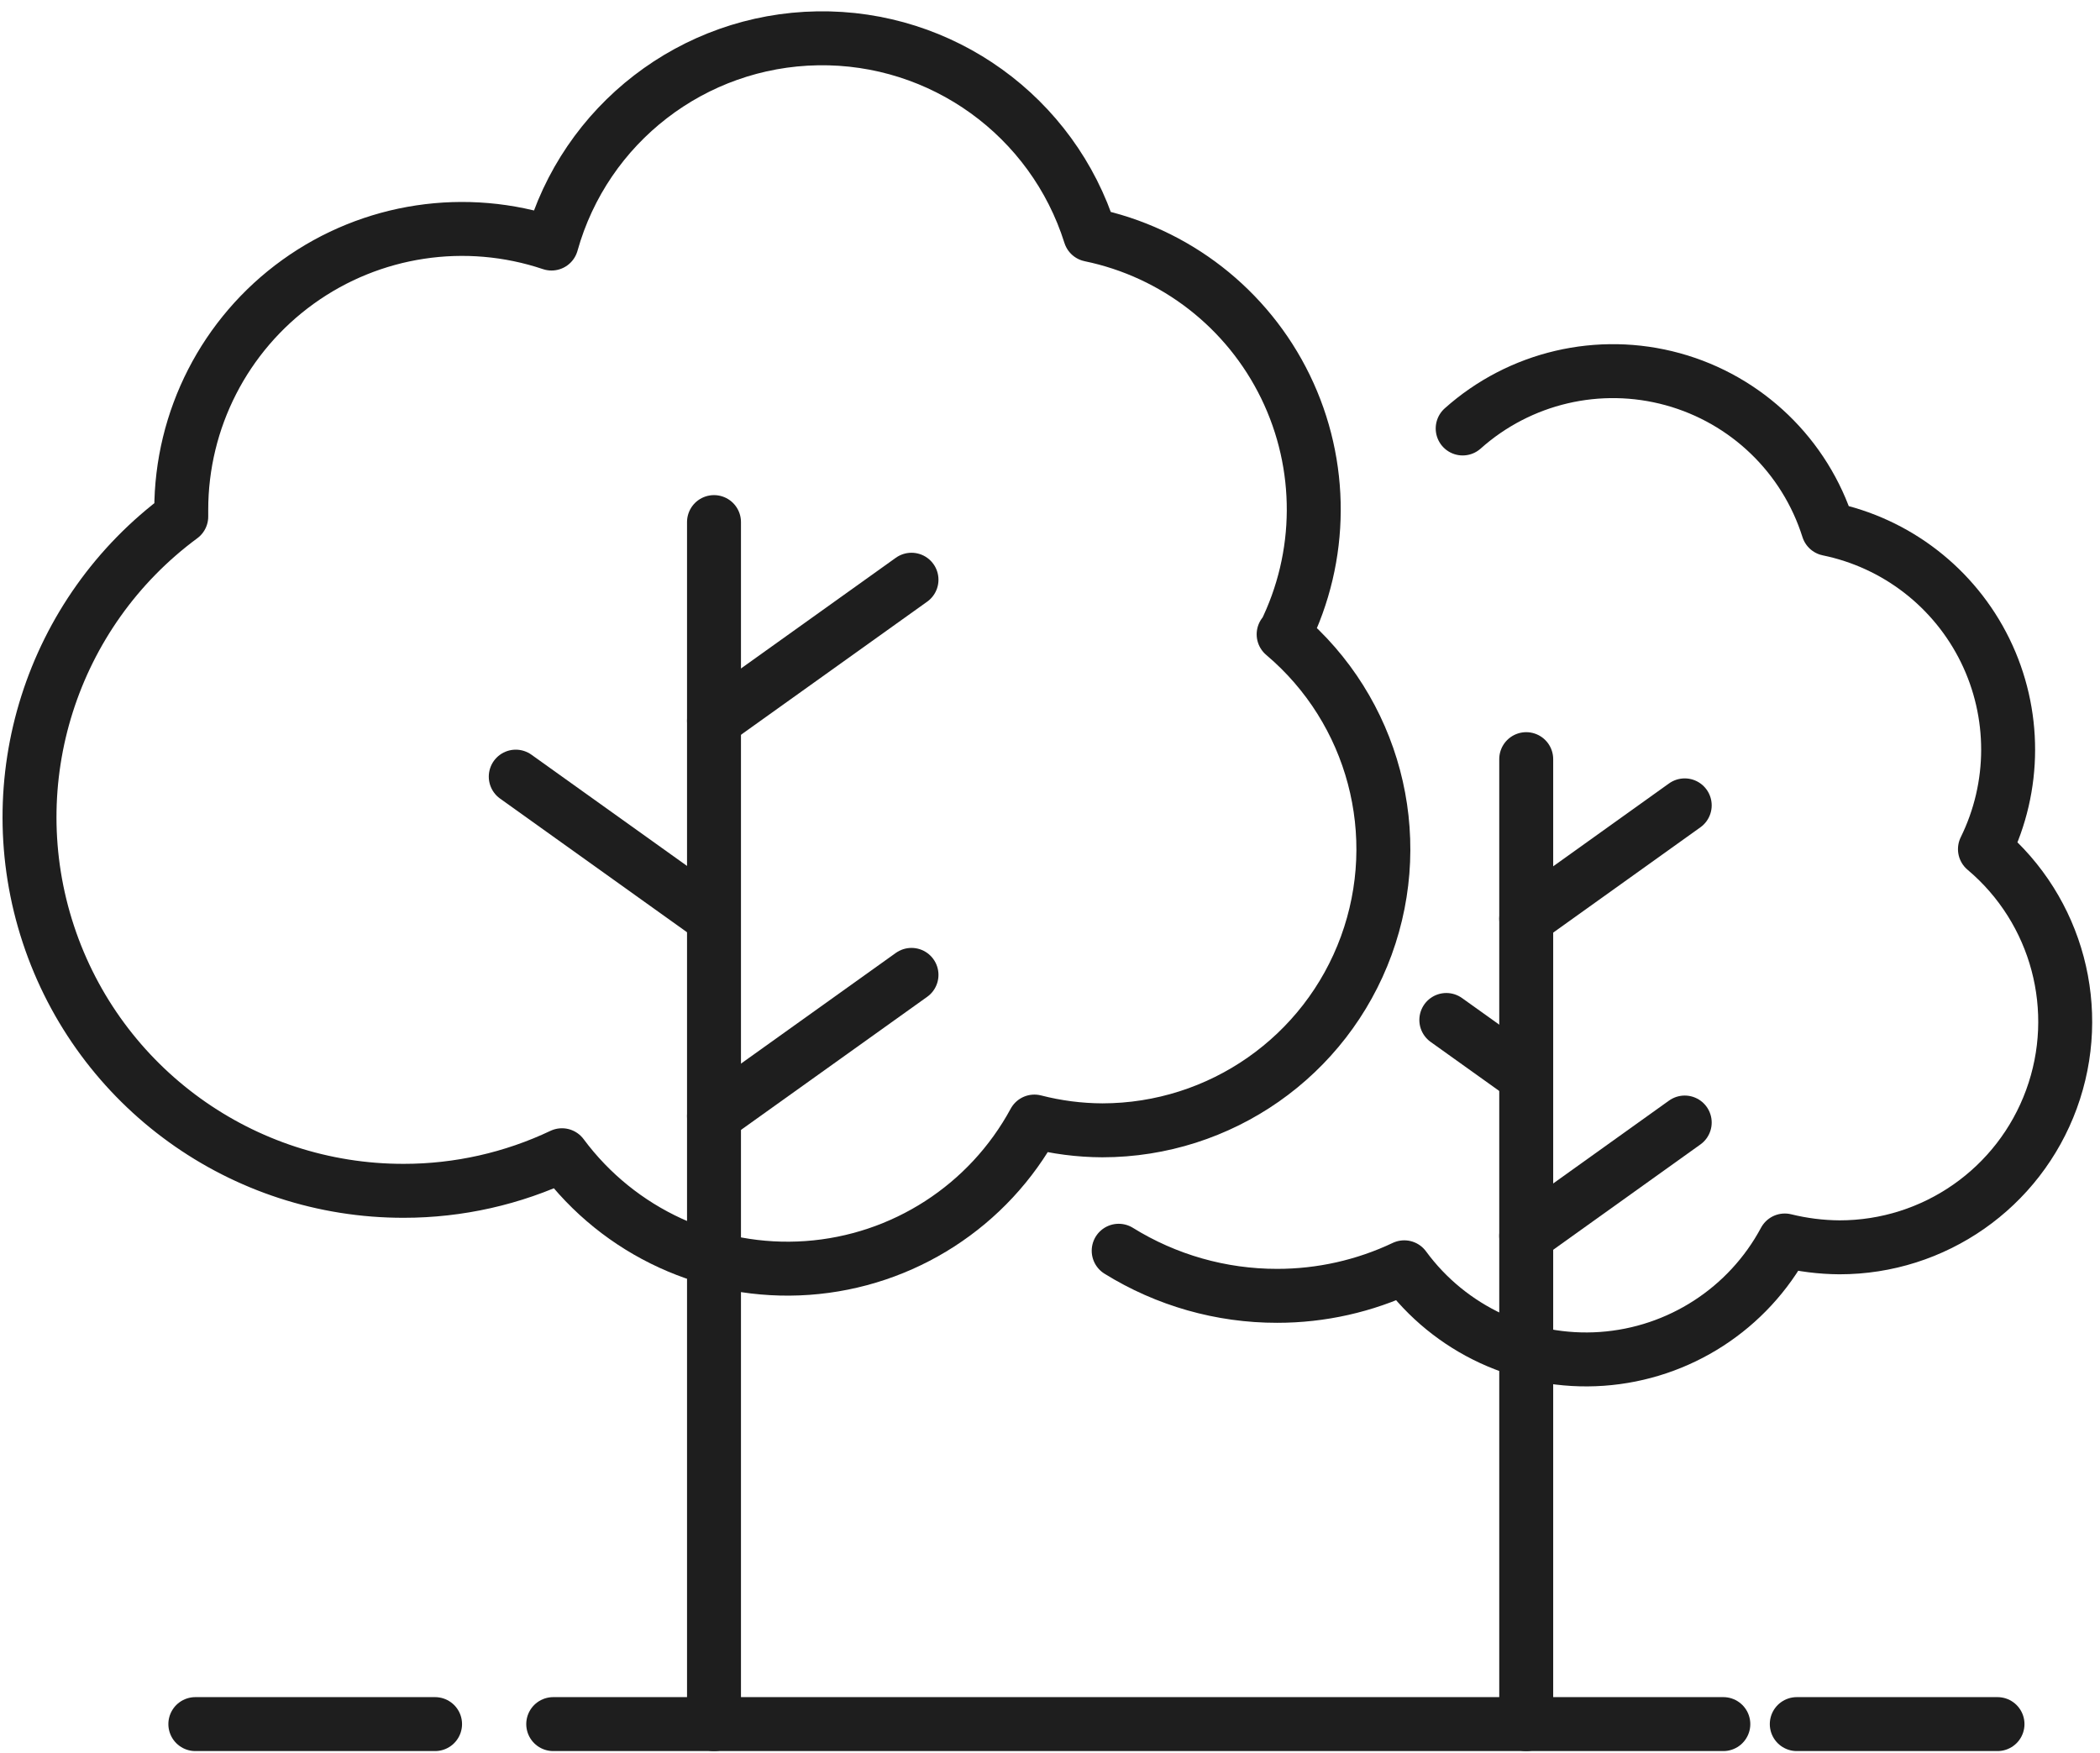
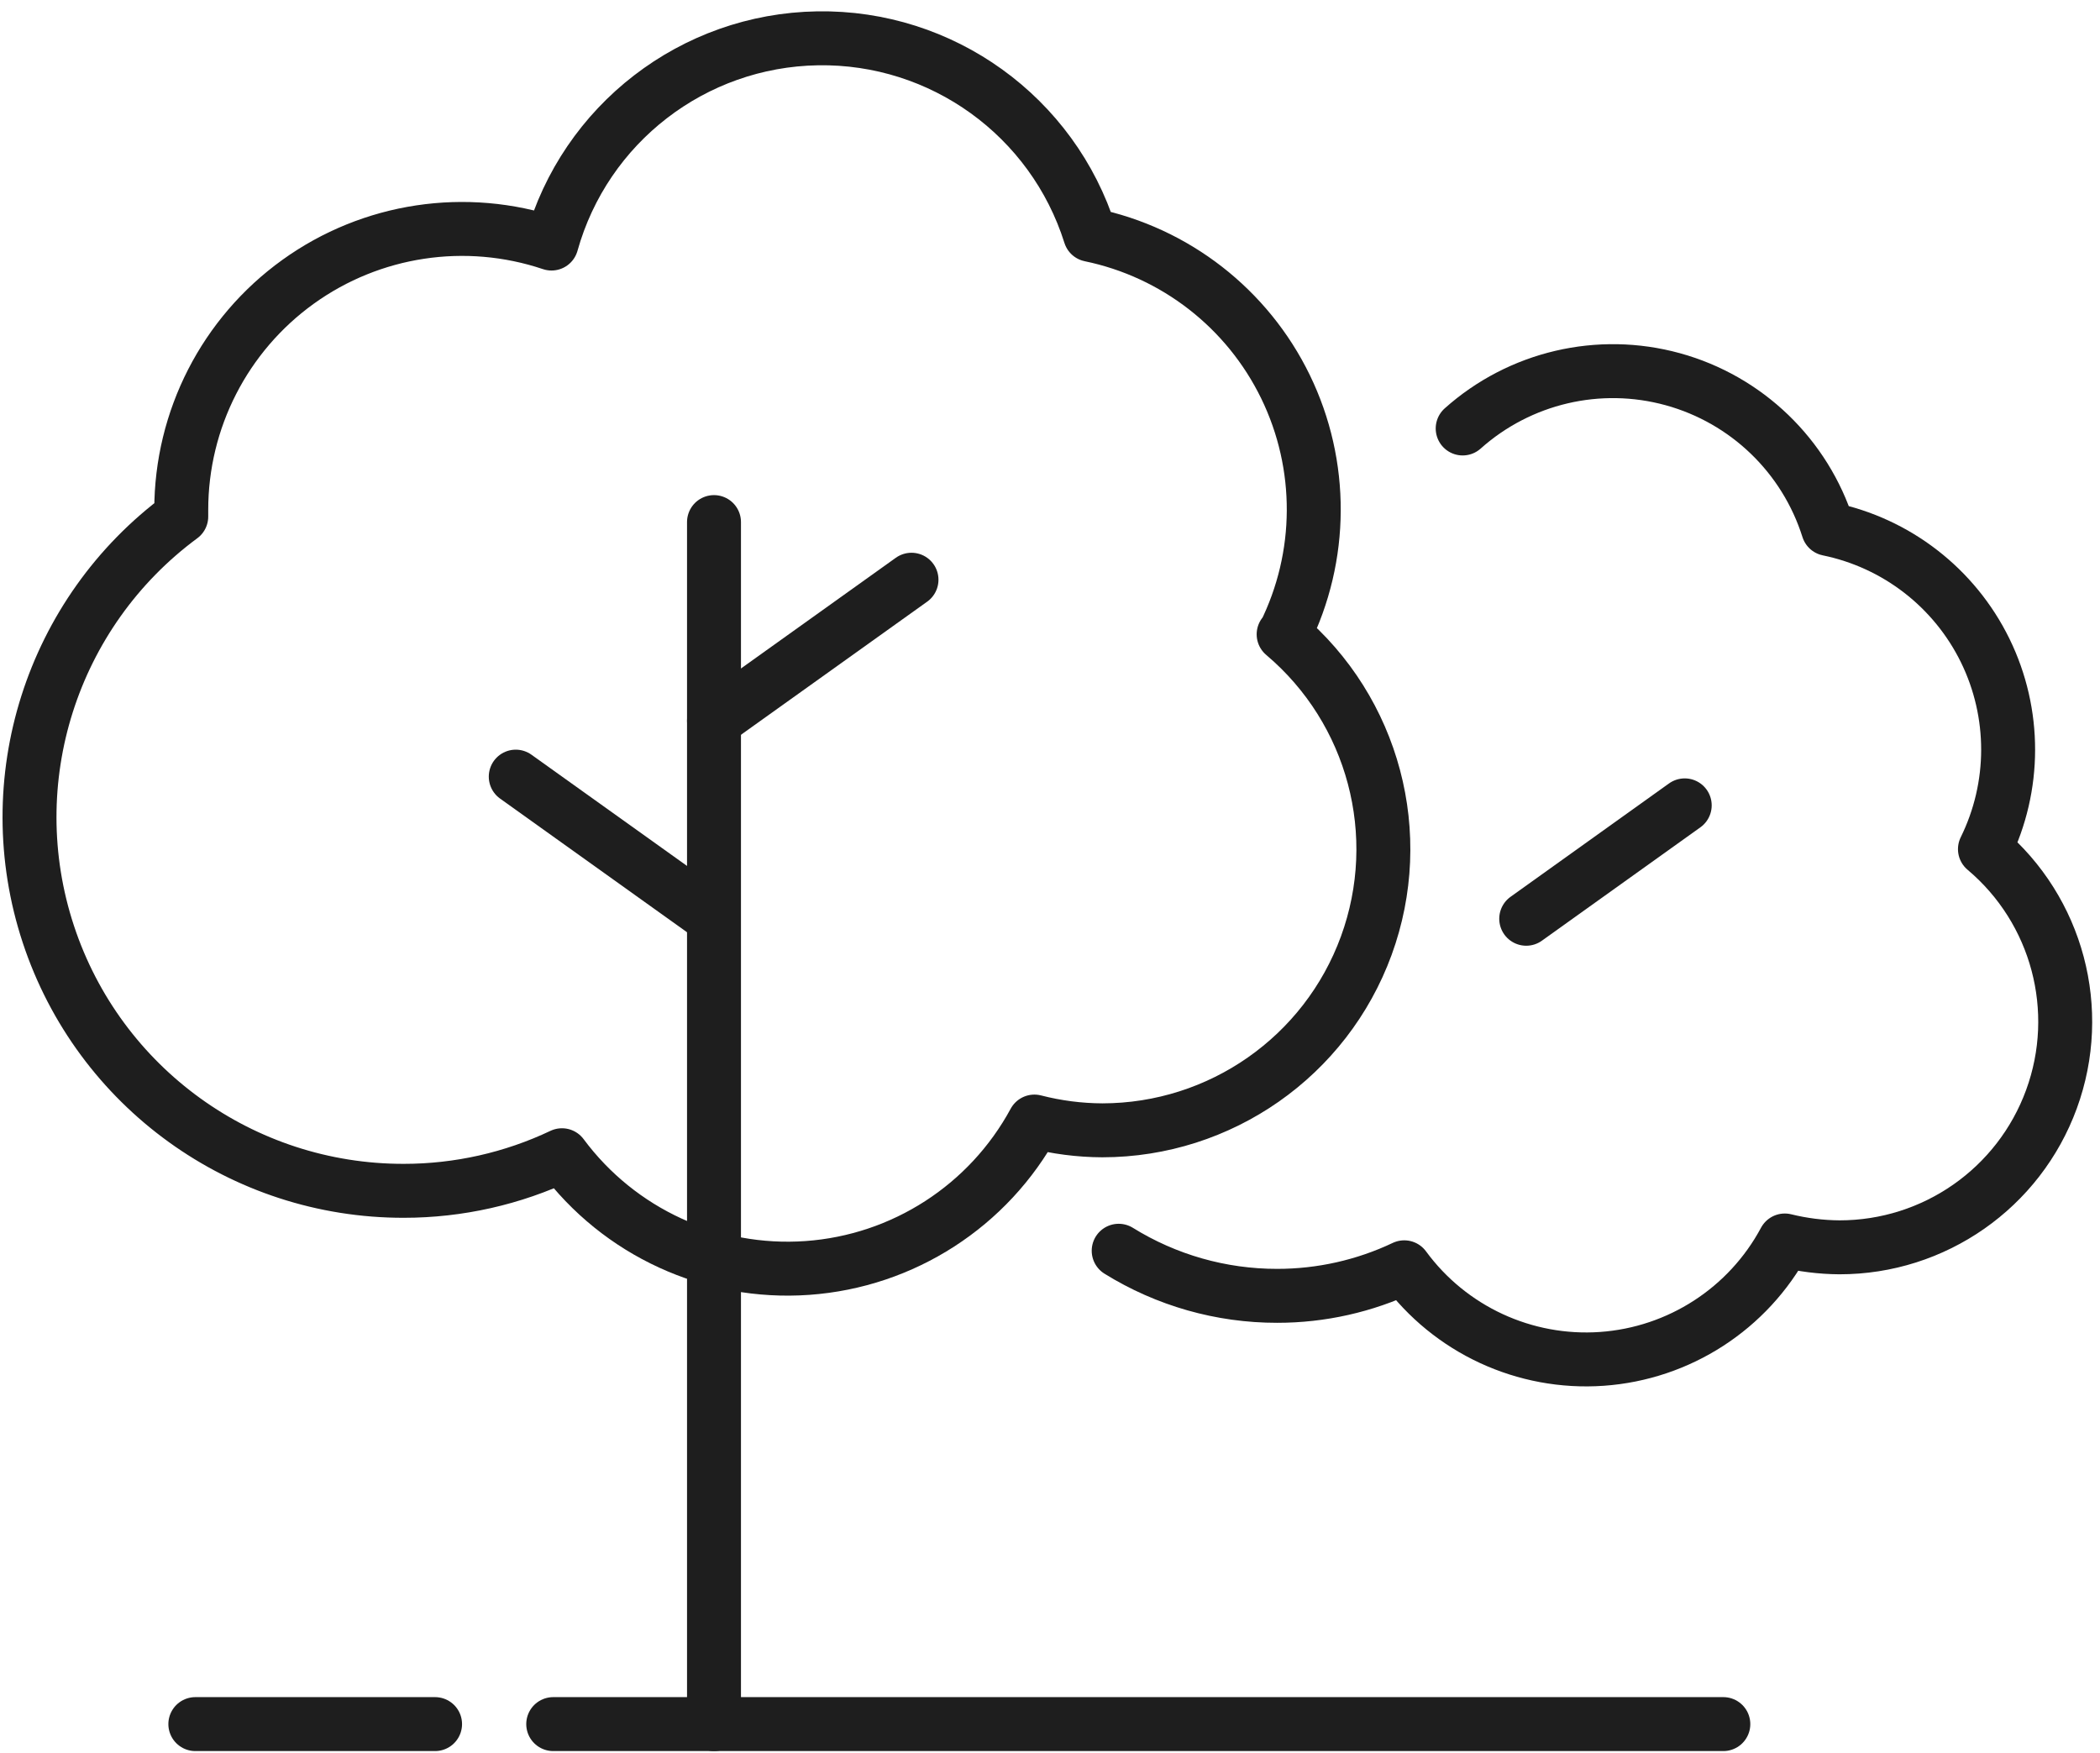
<svg xmlns="http://www.w3.org/2000/svg" width="109px" height="91px" viewBox="0 0 109 91" version="1.1">
  <title>trees</title>
  <g id="Page-1" stroke="none" stroke-width="1" fill="none" fill-rule="evenodd" stroke-linecap="round" stroke-linejoin="round">
    <g id="trees" transform="translate(1.532, 1.987)" stroke="#1E1E1E" stroke-width="2.8">
-       <line x1="91.729" y1="87.506" x2="102.148" y2="87.506" id="Path" />
      <line x1="27.183" y1="87.506" x2="87.917" y2="87.506" id="Path" />
      <line x1="8.607" y1="87.506" x2="21.05" y2="87.506" id="Path" />
      <path d="M65.135,30.939 C67.146,26.897 67.167,22.151 65.193,18.09 C63.219,14.03 59.473,11.115 55.052,10.201 C53.111,4.045 47.356,-0.103 40.904,0.002 C34.451,0.107 28.834,4.44 27.094,10.655 C22.646,9.161 17.75,9.899 13.94,12.64 C10.131,15.381 7.874,19.788 7.876,24.481 C7.876,24.599 7.876,24.708 7.876,24.826 C1.134,29.805 -1.649,38.551 0.979,46.51 C3.607,54.469 11.049,59.84 19.431,59.825 C22.269,59.825 25.072,59.194 27.637,57.978 C30.606,61.977 35.41,64.183 40.377,63.829 C45.344,63.475 49.787,60.609 52.158,56.23 C53.31,56.527 54.494,56.68 55.684,56.685 C61.809,56.681 67.281,52.853 69.384,47.1 C71.487,41.347 69.774,34.892 65.095,30.939 L65.135,30.939 Z" id="Path" />
      <line x1="35.528" y1="25.113" x2="35.528" y2="87.506" id="Path" />
-       <line x1="35.528" y1="55.944" x2="45.779" y2="48.616" id="Path" />
      <line x1="35.528" y1="35.433" x2="45.779" y2="28.105" id="Path" />
      <line x1="25.238" y1="38.326" x2="35.488" y2="45.654" id="Path" />
      <path d="M56.533,62.936 C59.003,64.469 61.852,65.28 64.759,65.276 C67.041,65.278 69.294,64.772 71.356,63.795 C73.733,67.036 77.607,68.83 81.616,68.548 C85.625,68.265 89.209,65.945 91.107,62.403 C92.035,62.632 92.986,62.751 93.942,62.758 C98.863,62.762 103.261,59.689 104.95,55.067 C106.64,50.445 105.26,45.259 101.496,42.089 C103.097,38.84 103.101,35.033 101.509,31.78 C99.916,28.528 96.906,26.197 93.359,25.468 C92.163,21.677 89.126,18.751 85.293,17.697 C81.46,16.643 77.353,17.606 74.388,20.254" id="Path" />
-       <line x1="77.686" y1="37.418" x2="77.686" y2="87.506" id="Path" />
-       <line x1="77.686" y1="62.166" x2="85.913" y2="56.28" id="Path" />
      <line x1="77.686" y1="45.703" x2="85.913" y2="39.817" id="Path" />
-       <line x1="73.539" y1="50.957" x2="77.657" y2="53.9" id="Path" />
    </g>
  </g>
</svg>